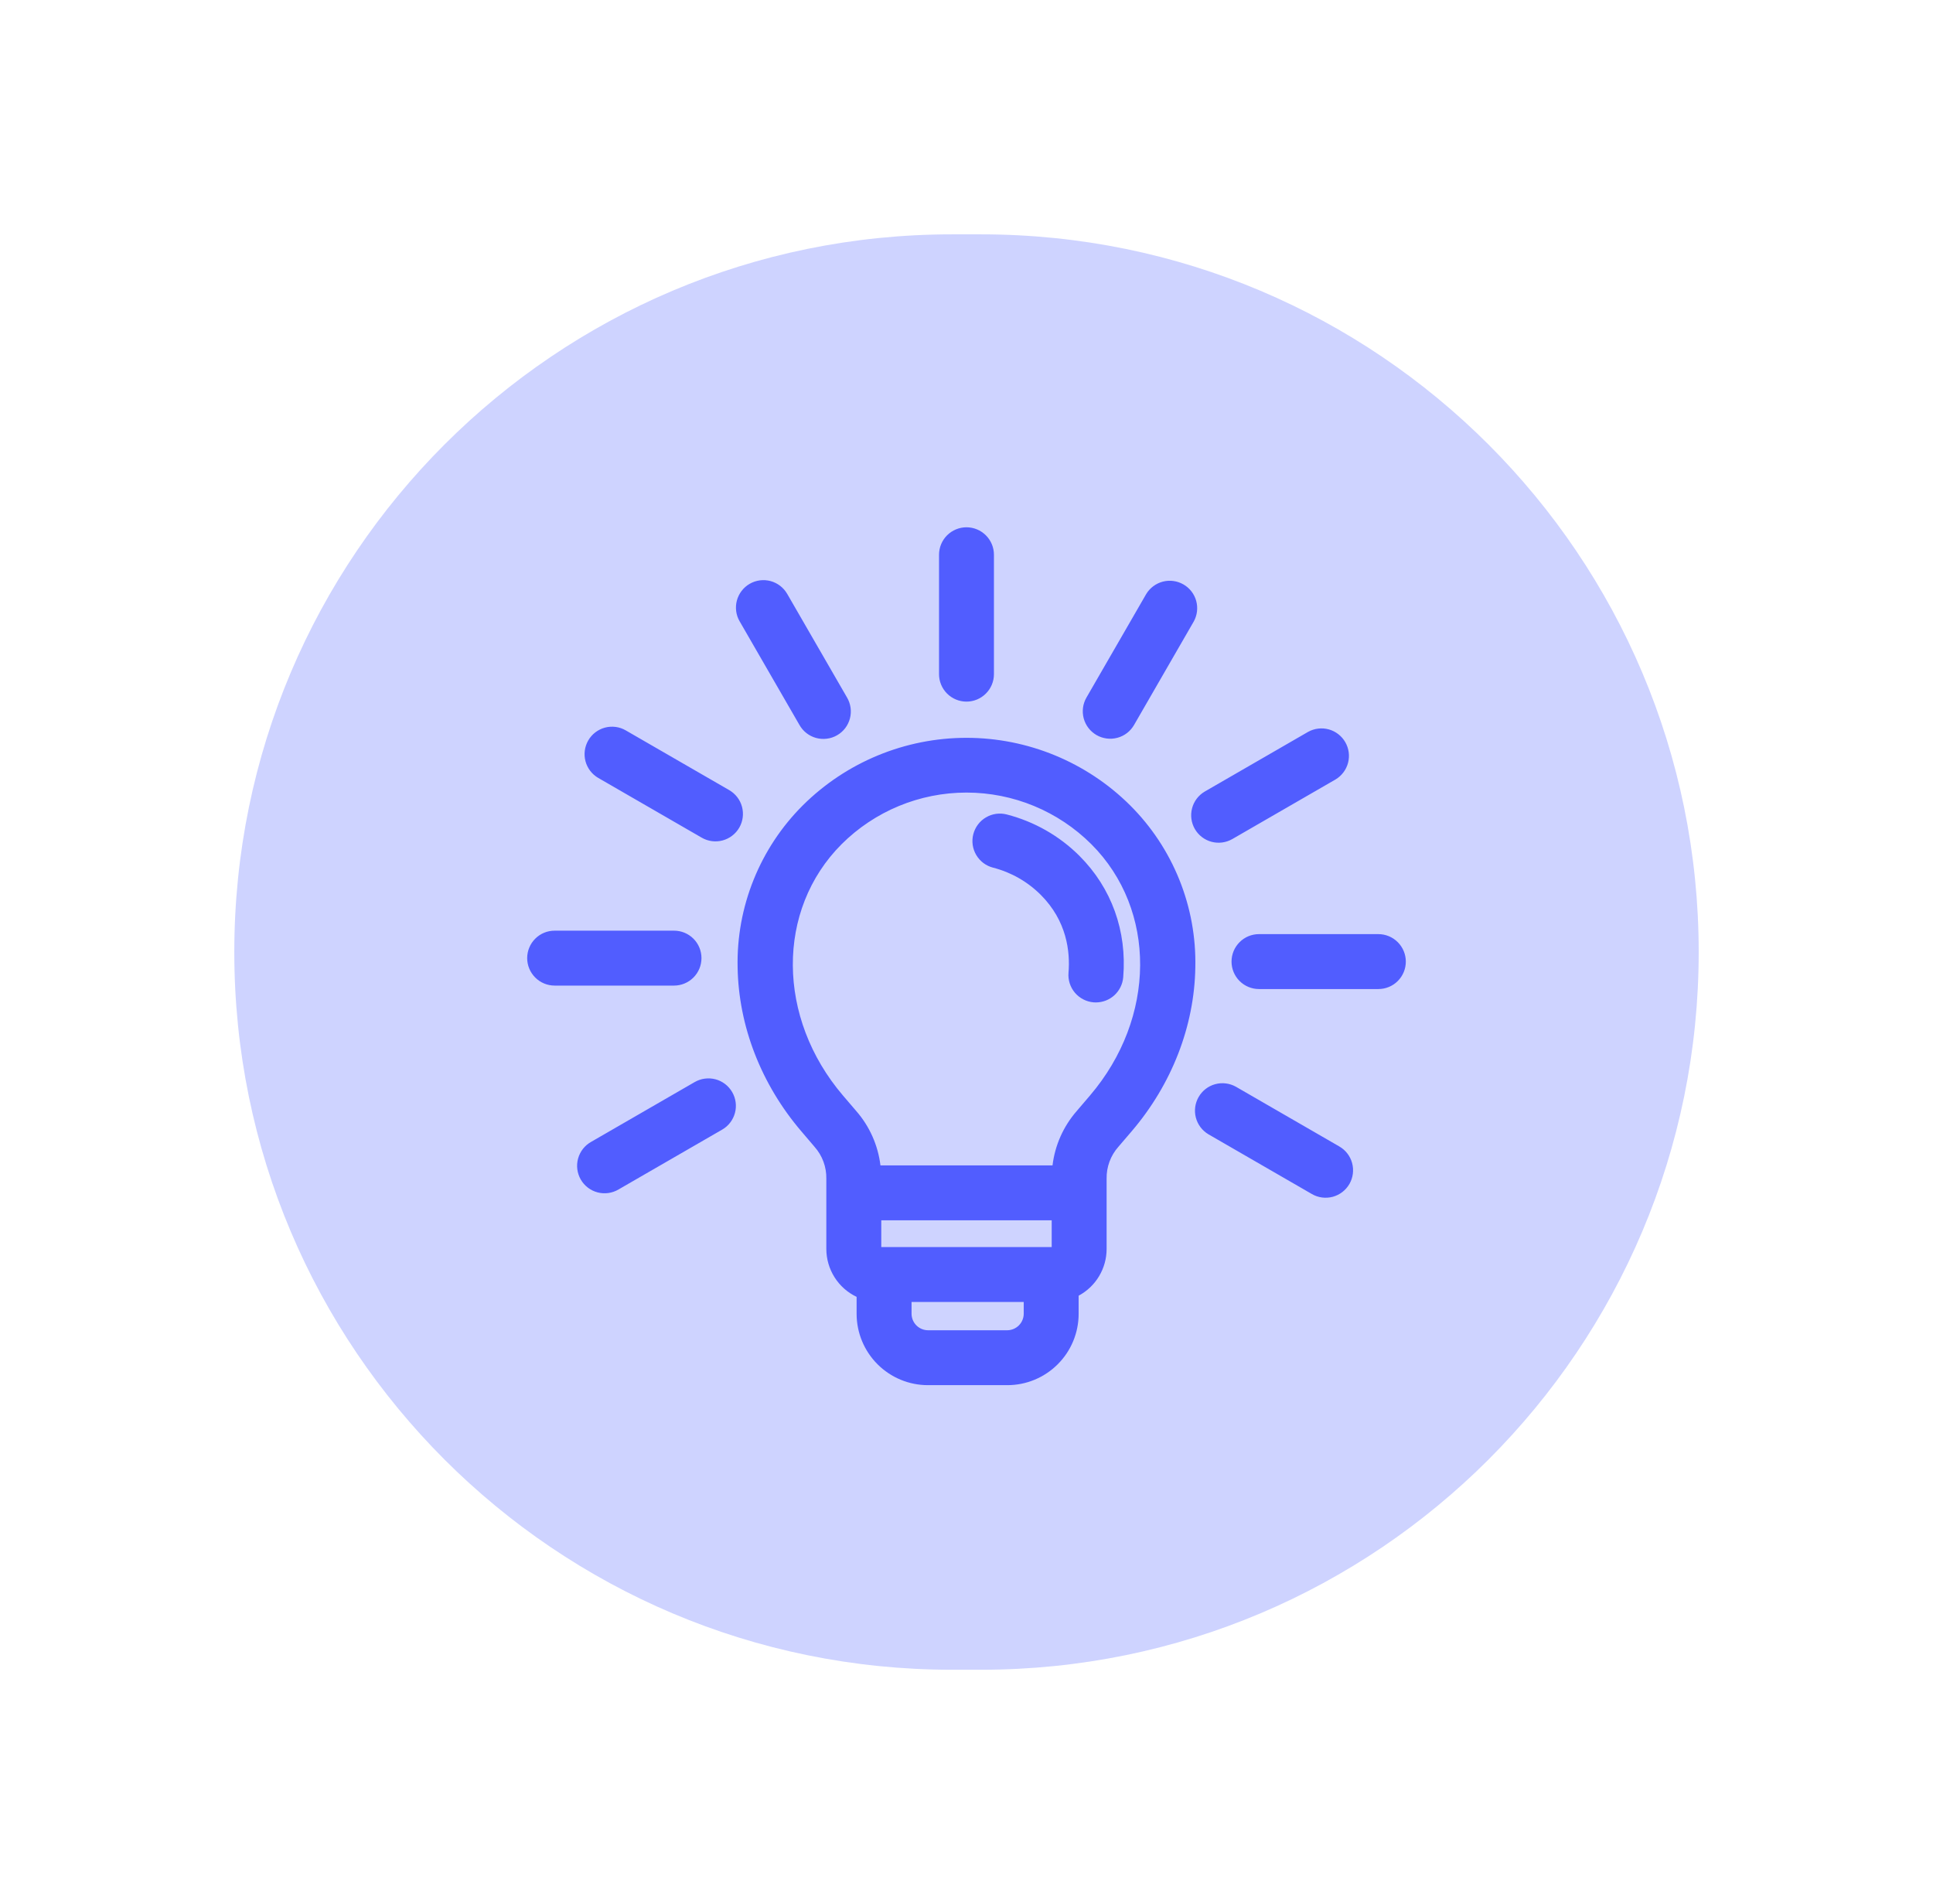
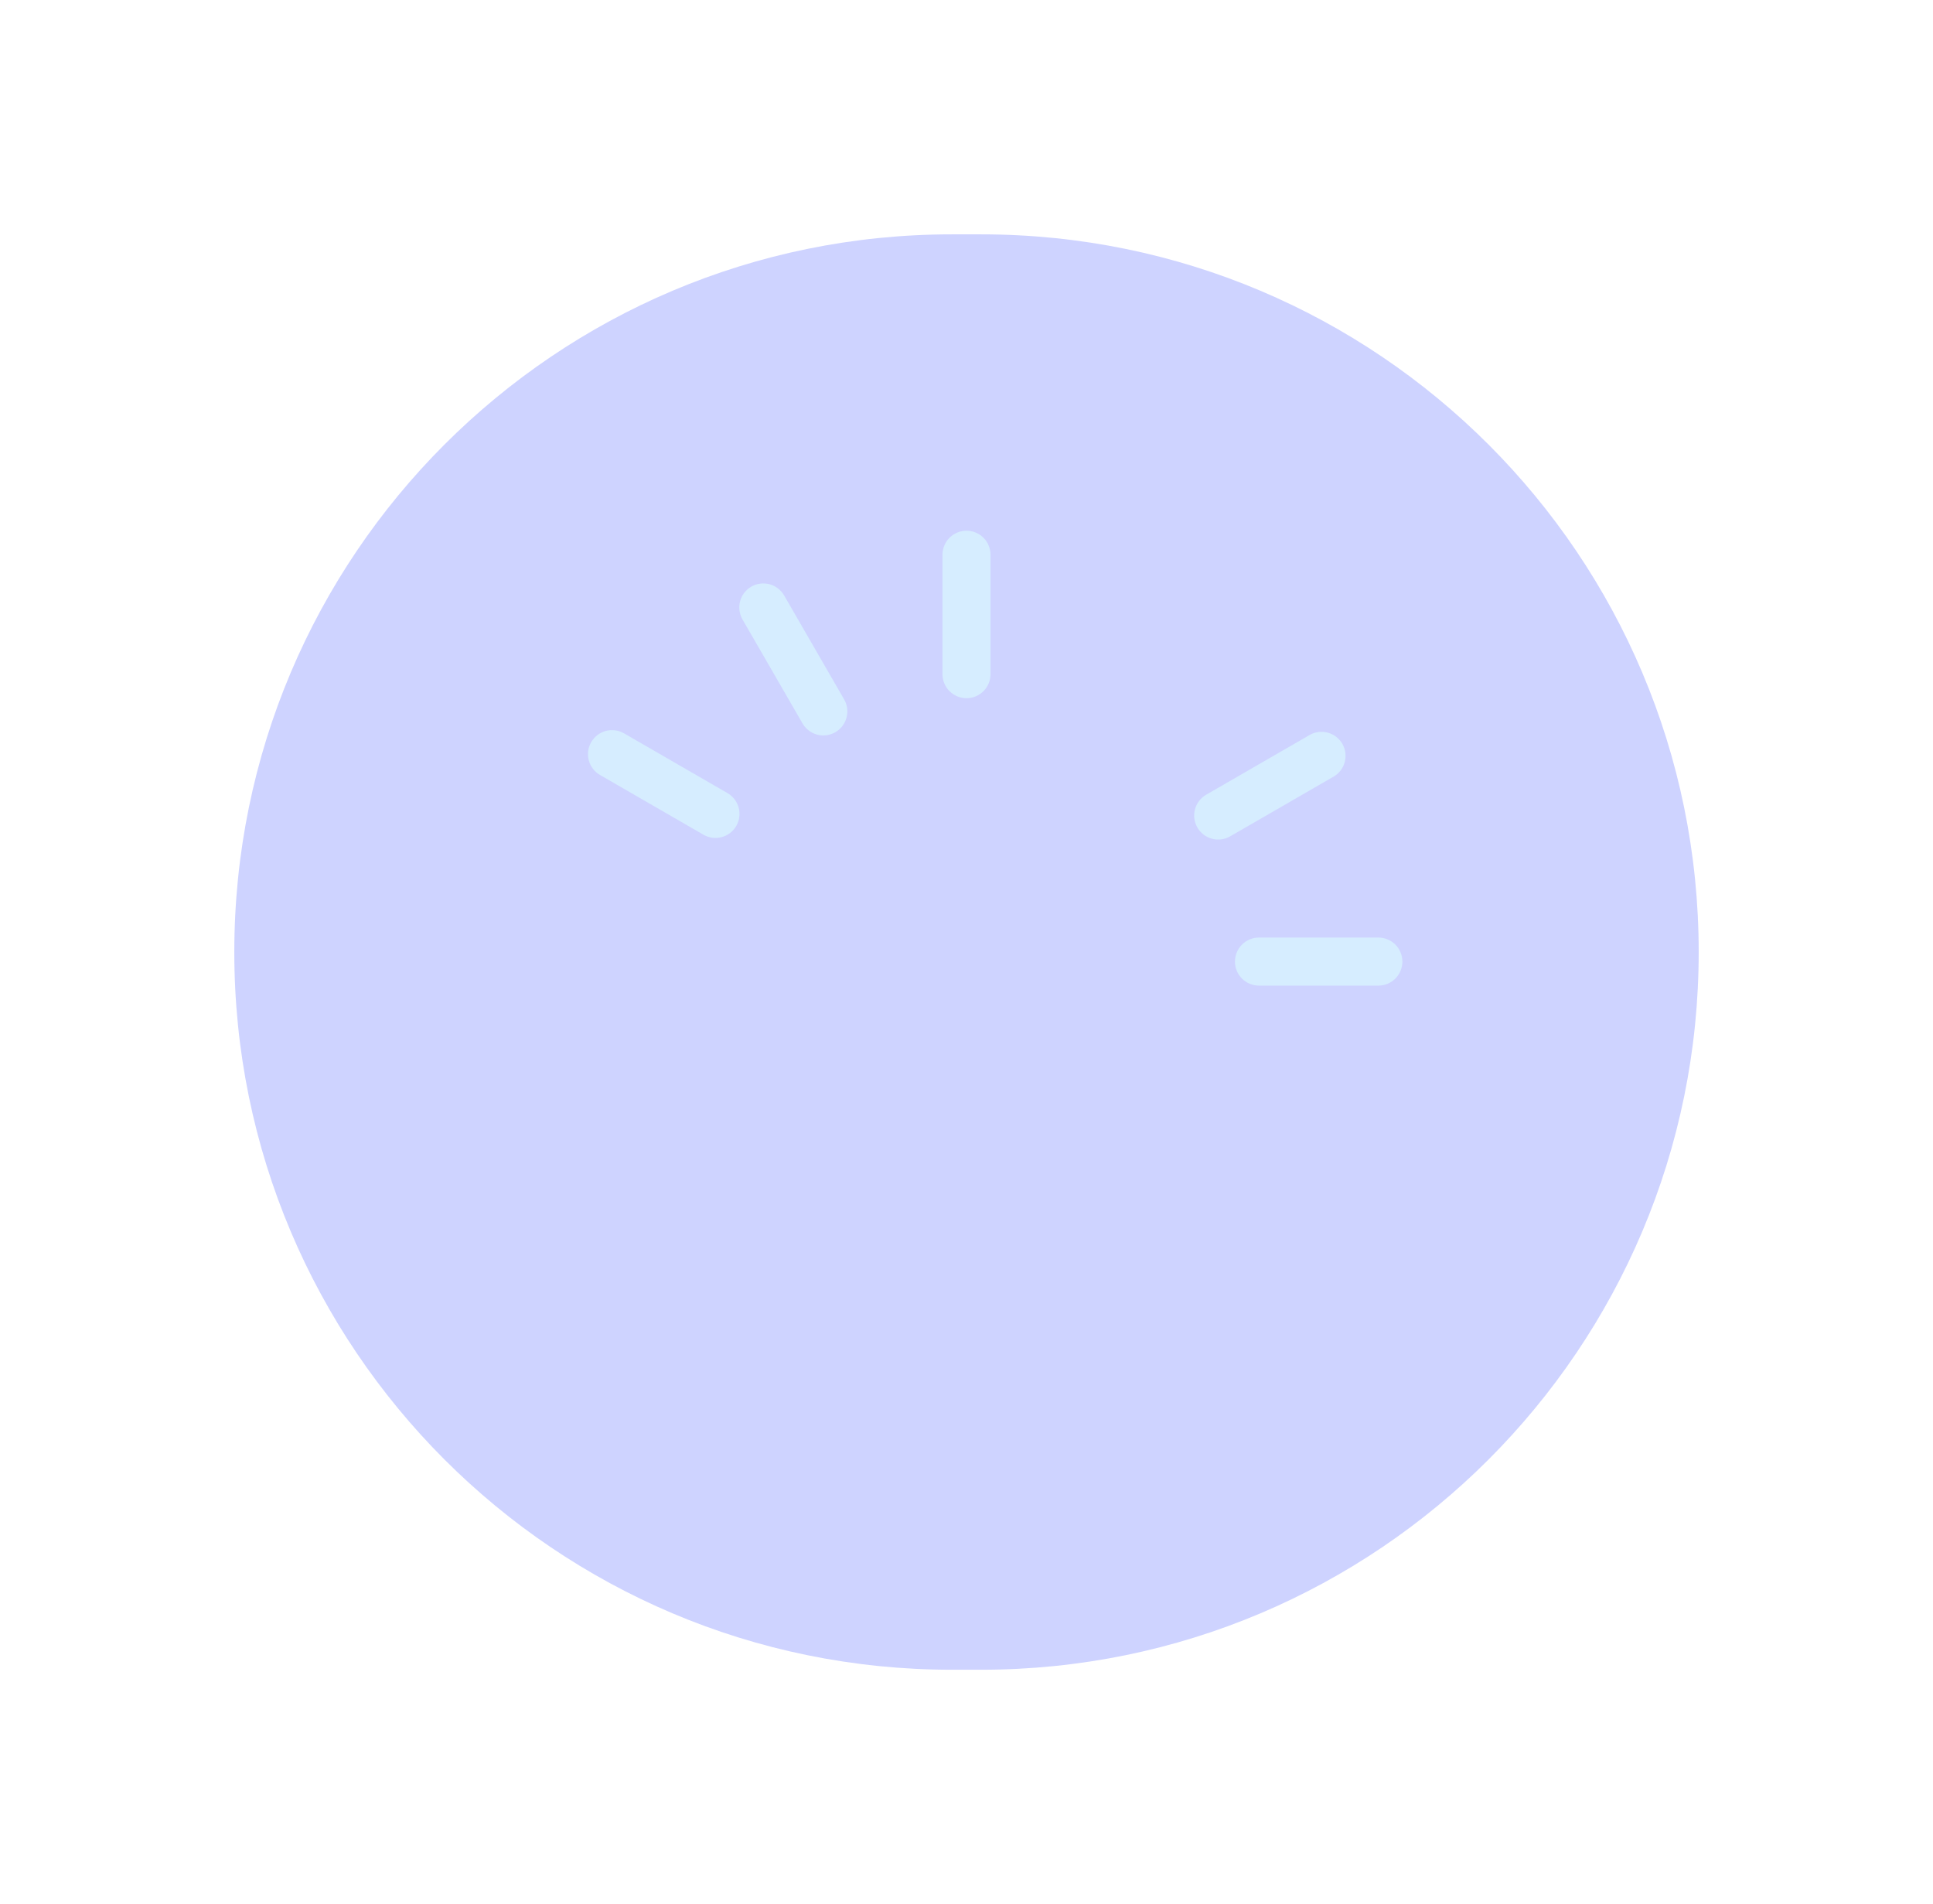
<svg xmlns="http://www.w3.org/2000/svg" width="66" height="65" viewBox="0 0 66 65" fill="none">
  <path d="M58 32.5C58 46.031 47.031 57 33.5 57L32.5 57C18.969 57 8 46.031 8 32.5V32.5C8 18.969 18.969 8 32.5 8L33.5 8C47.031 8 58 18.969 58 32.5V32.5Z" fill="#CED3FF" />
  <path fill-rule="evenodd" clip-rule="evenodd" d="M47.883 32.826C47.883 32.718 47.861 32.611 47.82 32.512C47.779 32.412 47.719 32.322 47.642 32.245C47.566 32.169 47.476 32.109 47.376 32.068C47.277 32.026 47.17 32.005 47.062 32.005H42.986C42.769 32.005 42.56 32.092 42.406 32.246C42.252 32.4 42.166 32.608 42.166 32.826C42.166 33.043 42.252 33.252 42.406 33.406C42.56 33.56 42.769 33.646 42.986 33.646H47.062C47.17 33.646 47.277 33.625 47.376 33.584C47.476 33.542 47.566 33.482 47.642 33.406C47.719 33.33 47.779 33.239 47.82 33.14C47.861 33.04 47.883 32.933 47.883 32.826Z" fill="#D6EDFF" />
  <path fill-rule="evenodd" clip-rule="evenodd" d="M41.191 27.125C41.096 27.178 41.014 27.249 40.947 27.335C40.88 27.42 40.831 27.518 40.803 27.623C40.774 27.727 40.766 27.837 40.78 27.944C40.794 28.052 40.829 28.155 40.883 28.249C40.938 28.343 41.01 28.426 41.096 28.491C41.182 28.557 41.281 28.605 41.386 28.633C41.49 28.66 41.6 28.667 41.707 28.652C41.815 28.637 41.918 28.601 42.011 28.545L45.543 26.506C45.728 26.396 45.862 26.217 45.916 26.009C45.97 25.8 45.94 25.579 45.833 25.392C45.725 25.206 45.548 25.069 45.34 25.012C45.133 24.954 44.911 24.981 44.723 25.086L41.191 27.125Z" fill="#D6EDFF" />
-   <path fill-rule="evenodd" clip-rule="evenodd" d="M40.657 21.159C40.762 20.971 40.788 20.75 40.731 20.542C40.673 20.335 40.537 20.158 40.35 20.051C40.164 19.943 39.943 19.913 39.735 19.967C39.526 20.021 39.348 20.154 39.237 20.339L37.198 23.87C37.144 23.964 37.109 24.067 37.095 24.174C37.081 24.28 37.088 24.389 37.116 24.493C37.144 24.597 37.192 24.695 37.258 24.78C37.323 24.866 37.405 24.937 37.498 24.991C37.592 25.045 37.695 25.08 37.801 25.094C37.908 25.108 38.017 25.101 38.121 25.073C38.331 25.017 38.51 24.879 38.619 24.691L40.657 21.159Z" fill="#D6EDFF" />
-   <path fill-rule="evenodd" clip-rule="evenodd" d="M45.973 40.359C46.081 40.171 46.111 39.947 46.054 39.737C45.998 39.527 45.861 39.348 45.672 39.239L42.139 37.199C41.951 37.093 41.729 37.066 41.521 37.124C41.313 37.181 41.136 37.318 41.028 37.504C40.92 37.691 40.89 37.913 40.945 38.122C40.999 38.33 41.133 38.509 41.319 38.62L44.852 40.66C45.041 40.768 45.264 40.798 45.475 40.741C45.685 40.685 45.864 40.548 45.973 40.359Z" fill="#D6EDFF" />
-   <path fill-rule="evenodd" clip-rule="evenodd" d="M24.898 37.34C24.789 37.152 24.61 37.014 24.4 36.958C24.19 36.902 23.966 36.931 23.778 37.04L20.243 39.081C20.148 39.134 20.065 39.205 19.997 39.291C19.93 39.376 19.881 39.474 19.852 39.579C19.823 39.684 19.815 39.793 19.829 39.901C19.843 40.009 19.878 40.113 19.932 40.207C19.987 40.302 20.059 40.384 20.146 40.45C20.232 40.516 20.331 40.564 20.436 40.591C20.542 40.618 20.651 40.625 20.759 40.609C20.867 40.594 20.97 40.557 21.064 40.501L24.599 38.461C24.787 38.352 24.924 38.172 24.98 37.962C25.036 37.752 25.007 37.528 24.898 37.34Z" fill="#D6EDFF" />
-   <path fill-rule="evenodd" clip-rule="evenodd" d="M23.014 33.527C23.231 33.527 23.44 33.44 23.594 33.287C23.748 33.133 23.834 32.924 23.834 32.706C23.834 32.489 23.748 32.28 23.594 32.127C23.44 31.973 23.231 31.886 23.014 31.886H18.938C18.72 31.886 18.511 31.973 18.358 32.127C18.204 32.28 18.117 32.489 18.117 32.706C18.117 32.924 18.204 33.133 18.358 33.287C18.511 33.44 18.72 33.527 18.938 33.527H23.014Z" fill="#D6EDFF" />
  <path fill-rule="evenodd" clip-rule="evenodd" d="M25.14 28.194C25.248 28.006 25.277 27.782 25.221 27.572C25.165 27.362 25.027 27.183 24.839 27.074L21.307 25.034C21.118 24.925 20.894 24.896 20.684 24.952C20.474 25.009 20.295 25.146 20.186 25.335C20.077 25.523 20.048 25.747 20.104 25.957C20.16 26.168 20.298 26.347 20.486 26.455L24.018 28.494C24.112 28.549 24.215 28.584 24.322 28.598C24.429 28.612 24.537 28.605 24.641 28.577C24.745 28.549 24.843 28.501 24.929 28.435C25.014 28.369 25.086 28.288 25.14 28.194Z" fill="#D6EDFF" />
  <path fill-rule="evenodd" clip-rule="evenodd" d="M27.394 24.683C27.447 24.778 27.518 24.862 27.604 24.929C27.689 24.997 27.788 25.046 27.892 25.076C27.997 25.105 28.107 25.113 28.215 25.099C28.323 25.085 28.427 25.05 28.522 24.995C28.616 24.941 28.698 24.868 28.764 24.782C28.83 24.695 28.878 24.596 28.906 24.491C28.933 24.385 28.939 24.275 28.923 24.167C28.908 24.06 28.871 23.956 28.815 23.863L26.776 20.331C26.722 20.237 26.651 20.155 26.565 20.088C26.48 20.022 26.382 19.974 26.277 19.945C26.173 19.917 26.064 19.909 25.957 19.923C25.849 19.937 25.746 19.972 25.652 20.026C25.559 20.081 25.477 20.153 25.411 20.238C25.345 20.325 25.297 20.423 25.269 20.527C25.242 20.632 25.235 20.741 25.25 20.848C25.264 20.955 25.3 21.058 25.355 21.152L27.394 24.683Z" fill="#D6EDFF" />
  <path fill-rule="evenodd" clip-rule="evenodd" d="M33 23.834C33.218 23.834 33.426 23.747 33.58 23.594C33.734 23.44 33.82 23.231 33.82 23.014V18.938C33.82 18.72 33.734 18.511 33.58 18.358C33.426 18.204 33.218 18.117 33 18.117C32.782 18.117 32.574 18.204 32.42 18.358C32.266 18.511 32.18 18.72 32.18 18.938V23.014C32.18 23.231 32.266 23.44 32.42 23.593C32.574 23.747 32.782 23.834 33 23.834Z" fill="#D6EDFF" />
-   <path fill-rule="evenodd" clip-rule="evenodd" d="M48 32.826C48 32.949 47.976 33.071 47.929 33.184C47.882 33.298 47.813 33.402 47.725 33.489C47.639 33.576 47.535 33.645 47.421 33.692C47.308 33.739 47.186 33.763 47.062 33.763H42.986C42.738 33.763 42.499 33.664 42.324 33.489C42.148 33.313 42.049 33.074 42.049 32.826C42.049 32.577 42.148 32.339 42.324 32.163C42.499 31.987 42.738 31.888 42.986 31.888H47.062C47.311 31.888 47.55 31.987 47.725 32.163C47.901 32.339 48 32.577 48 32.826ZM41.132 27.023L44.663 24.984C44.879 24.864 45.132 24.834 45.37 24.899C45.607 24.965 45.809 25.121 45.932 25.334C46.056 25.547 46.09 25.801 46.028 26.039C45.966 26.277 45.812 26.482 45.601 26.608L42.069 28.647C41.854 28.768 41.599 28.8 41.361 28.735C41.123 28.67 40.92 28.513 40.796 28.299C40.673 28.085 40.639 27.831 40.702 27.592C40.764 27.354 40.919 27.149 41.132 27.023V27.023ZM40.758 21.218C40.878 21.003 40.908 20.75 40.843 20.512C40.777 20.275 40.621 20.073 40.408 19.951C40.195 19.828 39.942 19.793 39.704 19.855C39.466 19.917 39.261 20.07 39.135 20.28L37.096 23.812C37.034 23.919 36.994 24.036 36.978 24.159C36.962 24.281 36.97 24.405 37.002 24.524C37.034 24.642 37.089 24.754 37.164 24.852C37.239 24.949 37.333 25.031 37.439 25.093C37.546 25.154 37.663 25.194 37.786 25.21C37.908 25.227 38.032 25.218 38.151 25.186C38.27 25.155 38.381 25.1 38.479 25.025C38.577 24.95 38.658 24.856 38.72 24.75L40.758 21.218L40.758 21.218ZM46.074 40.418C45.949 40.633 45.745 40.79 45.505 40.855C45.264 40.919 45.008 40.886 44.793 40.761L41.26 38.721C41.048 38.595 40.894 38.391 40.831 38.152C40.769 37.913 40.803 37.66 40.927 37.446C41.05 37.233 41.252 37.076 41.49 37.011C41.728 36.946 41.982 36.977 42.197 37.097L45.73 39.137C45.946 39.262 46.103 39.466 46.167 39.706C46.231 39.947 46.198 40.203 46.074 40.418H46.074ZM25 37.281C25.062 37.388 25.102 37.506 25.118 37.628C25.134 37.75 25.126 37.874 25.094 37.993C25.062 38.112 25.007 38.223 24.932 38.321C24.857 38.419 24.764 38.501 24.657 38.562L21.122 40.603C21.016 40.666 20.897 40.708 20.774 40.726C20.651 40.743 20.526 40.736 20.406 40.705C20.286 40.674 20.173 40.619 20.074 40.544C19.975 40.468 19.892 40.374 19.83 40.267C19.768 40.159 19.728 40.04 19.712 39.917C19.696 39.794 19.705 39.668 19.738 39.549C19.771 39.429 19.828 39.317 19.904 39.219C19.981 39.121 20.076 39.04 20.185 38.979L23.72 36.938C23.826 36.877 23.944 36.837 24.066 36.821C24.188 36.805 24.312 36.813 24.431 36.844C24.55 36.876 24.661 36.931 24.759 37.006C24.856 37.081 24.938 37.175 25 37.281L25 37.281ZM23.014 33.645H18.938C18.689 33.645 18.45 33.546 18.275 33.37C18.099 33.194 18 32.956 18 32.707C18 32.458 18.099 32.22 18.275 32.044C18.45 31.868 18.689 31.77 18.938 31.77H23.014C23.262 31.77 23.501 31.868 23.677 32.044C23.853 32.22 23.951 32.458 23.951 32.707C23.951 32.956 23.853 33.194 23.677 33.37C23.501 33.546 23.262 33.645 23.014 33.645H23.014ZM25.242 28.253C25.18 28.36 25.098 28.453 25 28.528C24.903 28.603 24.791 28.658 24.672 28.69C24.553 28.722 24.429 28.73 24.307 28.714C24.185 28.698 24.067 28.658 23.96 28.596L20.428 26.557C20.213 26.433 20.056 26.228 19.991 25.988C19.927 25.747 19.961 25.492 20.085 25.276C20.209 25.061 20.414 24.904 20.654 24.839C20.895 24.775 21.151 24.808 21.366 24.933L24.898 26.972C25.113 27.097 25.271 27.301 25.335 27.541C25.399 27.782 25.366 28.037 25.242 28.253H25.242ZM27.293 24.742C27.354 24.851 27.435 24.947 27.533 25.024C27.631 25.101 27.743 25.158 27.863 25.191C27.983 25.224 28.108 25.233 28.232 25.217C28.355 25.202 28.474 25.162 28.582 25.099C28.69 25.037 28.785 24.954 28.86 24.855C28.935 24.756 28.99 24.642 29.021 24.522C29.052 24.401 29.059 24.276 29.041 24.153C29.023 24.029 28.981 23.911 28.917 23.804L26.878 20.273C26.816 20.166 26.734 20.073 26.637 19.998C26.539 19.923 26.427 19.868 26.309 19.836C26.19 19.804 26.066 19.796 25.944 19.812C25.822 19.828 25.704 19.868 25.597 19.93C25.491 19.991 25.397 20.073 25.322 20.171C25.247 20.269 25.192 20.38 25.16 20.499C25.128 20.618 25.12 20.742 25.136 20.864C25.152 20.986 25.192 21.104 25.254 21.21L27.293 24.742L27.293 24.742ZM32.999 23.951C32.751 23.951 32.512 23.852 32.337 23.677C32.161 23.501 32.062 23.262 32.062 23.014V18.938C32.062 18.689 32.161 18.45 32.336 18.275C32.512 18.099 32.751 18 32.999 18C33.248 18 33.486 18.099 33.662 18.275C33.838 18.45 33.937 18.689 33.937 18.938V23.014C33.937 23.262 33.838 23.501 33.662 23.676C33.486 23.852 33.248 23.951 32.999 23.951V23.951ZM36.861 29.222C37.953 30.314 38.483 31.784 38.351 33.36C38.332 33.594 38.225 33.812 38.052 33.972C37.88 34.131 37.653 34.219 37.418 34.22C37.392 34.22 37.366 34.219 37.34 34.217C37.217 34.207 37.098 34.173 36.988 34.116C36.879 34.06 36.781 33.983 36.702 33.889C36.622 33.795 36.562 33.686 36.524 33.569C36.487 33.451 36.472 33.328 36.483 33.205C36.542 32.485 36.427 31.439 35.535 30.547C35.085 30.098 34.523 29.777 33.907 29.619C33.788 29.588 33.675 29.535 33.577 29.461C33.479 29.387 33.396 29.294 33.333 29.188C33.206 28.974 33.17 28.718 33.232 28.478C33.294 28.237 33.449 28.03 33.663 27.904C33.877 27.777 34.133 27.741 34.373 27.803C35.315 28.045 36.174 28.535 36.861 29.221L36.861 29.222ZM37.213 37.401C39.481 34.748 39.503 31.059 37.263 28.819C36.131 27.69 34.598 27.056 32.999 27.056C31.401 27.056 29.867 27.69 28.735 28.819C26.497 31.059 26.517 34.748 28.785 37.401L29.237 37.929C29.692 38.451 29.979 39.097 30.062 39.783H35.937C36.02 39.097 36.307 38.451 36.762 37.929L37.213 37.401H37.213ZM34.395 45.411H31.682C31.534 45.409 31.393 45.349 31.289 45.245C31.185 45.141 31.126 45 31.124 44.853V44.446H34.954V44.853C34.952 45 34.892 45.141 34.788 45.245C34.684 45.349 34.543 45.409 34.395 45.411H34.395ZM35.909 41.658V42.571H30.09V41.658H35.909ZM38.589 27.494C37.104 26.017 35.094 25.187 33 25.187C30.905 25.187 28.895 26.017 27.41 27.494C26.685 28.217 26.114 29.08 25.732 30.03C25.349 30.98 25.163 31.998 25.185 33.022C25.217 35.027 25.989 37.015 27.36 38.619L27.811 39.148C28.078 39.448 28.222 39.838 28.214 40.239V42.636C28.215 42.979 28.312 43.314 28.495 43.603C28.678 43.893 28.939 44.124 29.248 44.271V44.853C29.249 45.498 29.506 46.116 29.962 46.572C30.418 47.028 31.037 47.285 31.682 47.285H34.395C35.041 47.285 35.659 47.028 36.115 46.572C36.572 46.116 36.828 45.498 36.829 44.852V44.231C37.118 44.076 37.359 43.846 37.527 43.565C37.695 43.284 37.784 42.963 37.784 42.636V40.239C37.776 39.837 37.92 39.447 38.187 39.147L38.639 38.619C40.01 37.015 40.782 35.027 40.813 33.021C40.835 31.997 40.65 30.98 40.267 30.03C39.885 29.08 39.314 28.217 38.589 27.494L38.589 27.494Z" fill="#515DFF" />
</svg>